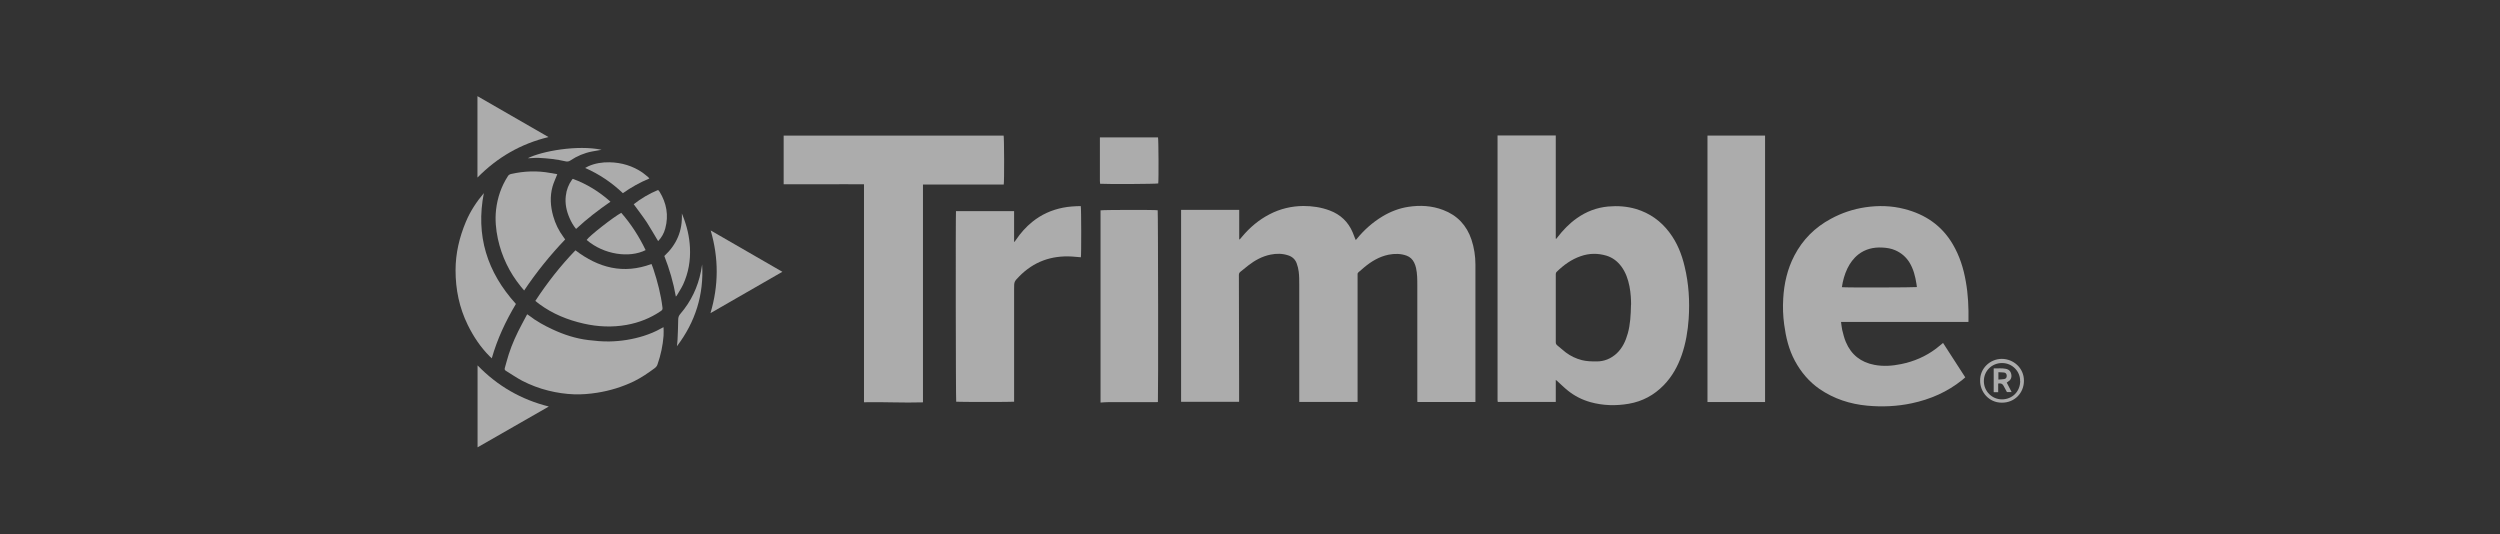
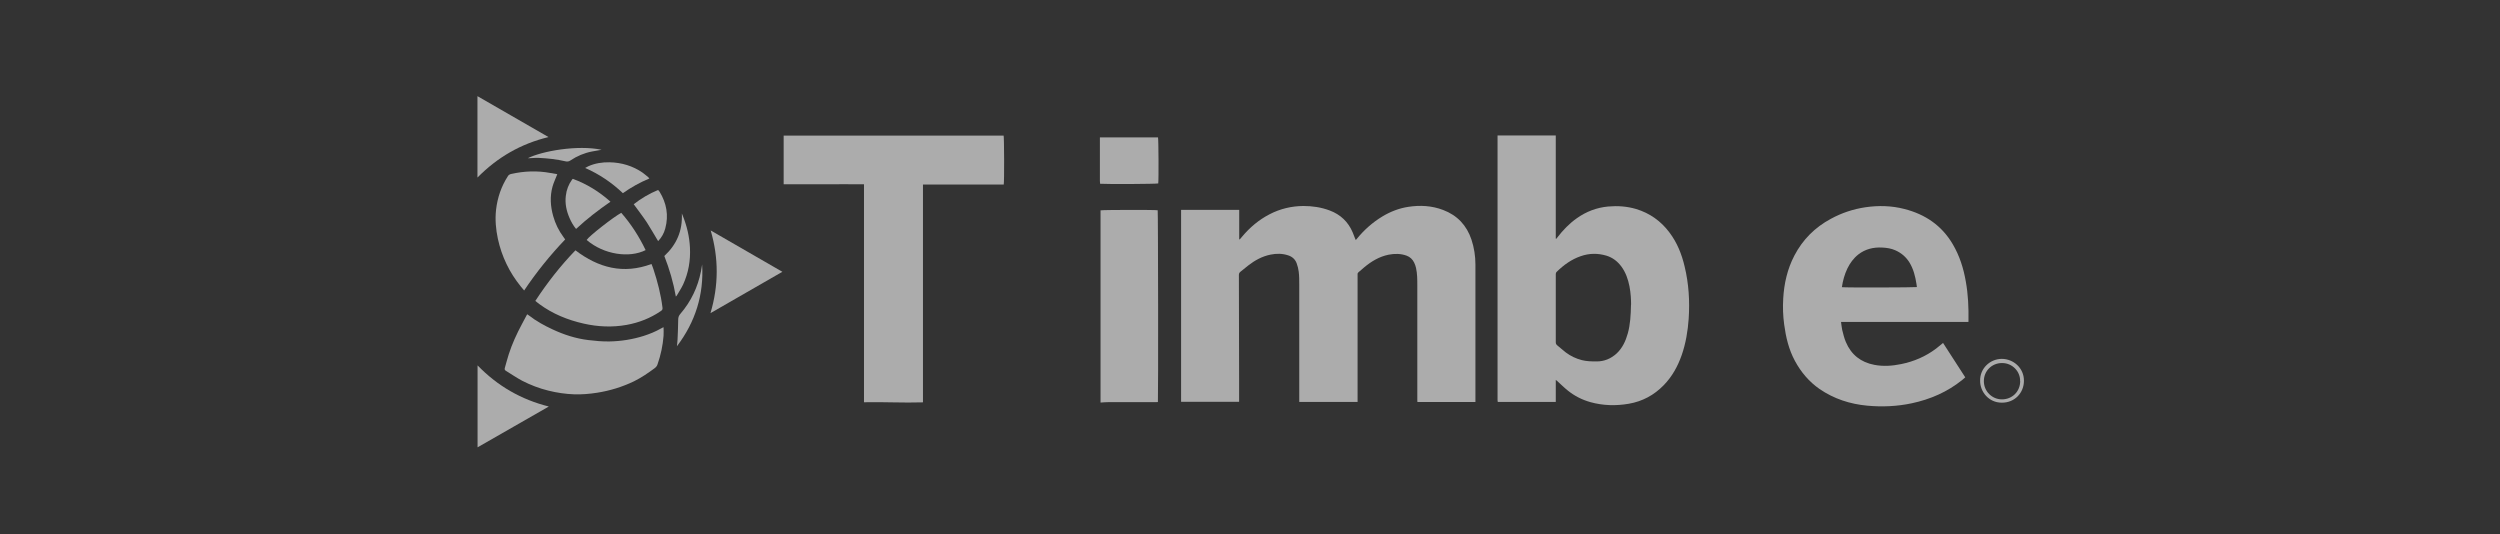
<svg xmlns="http://www.w3.org/2000/svg" id="Trimble" viewBox="0 0 234 50">
  <rect x="0" y="0" width="234" height="50" fill="#333333" stroke="none" />
  <defs>
    <style>.cls-1{fill:#fff;}.cls-2{opacity:.59;}</style>
  </defs>
  <g class="cls-2">
    <path class="cls-1" d="m138.1,37.63h-5.43c0-.06-.01-.13-.01-.2,0-1.98,0-3.95,0-5.93,0-1.6,0-3.19,0-4.79,0-.54,0-1.09-.12-1.63-.04-.18-.1-.35-.18-.51-.15-.3-.38-.52-.7-.64-.55-.2-1.12-.2-1.69-.09-.88.18-1.62.63-2.29,1.19-.17.14-.33.29-.5.43-.08.07-.13.14-.11.24,0,.05,0,.09,0,.14,0,3.82,0,7.64,0,11.46v.32h-5.46c0-.1,0-.19,0-.28,0-3.57,0-7.13,0-10.7,0-.4,0-.81-.05-1.21-.03-.26-.1-.53-.19-.78-.14-.38-.42-.63-.8-.75-.54-.18-1.09-.18-1.64-.07-.8.16-1.48.54-2.11,1.03-.24.19-.47.39-.72.58-.1.08-.14.17-.14.3,0,3.22.01,6.43.02,9.65,0,.63,0,1.26,0,1.9,0,.1,0,.2,0,.32h-5.43v-17.97h5.44v2.75s.03.01.05.02c.07-.09.15-.17.22-.26.72-.86,1.57-1.58,2.58-2.1.99-.51,2.04-.76,3.15-.77.85,0,1.67.12,2.47.42,1.01.38,1.73,1.06,2.15,2.05.07.17.13.34.2.51.02.06.05.13.09.21.05-.06.09-.1.12-.14.67-.82,1.46-1.52,2.37-2.07.75-.45,1.56-.77,2.43-.9,1.1-.17,2.2-.11,3.25.29,1.33.5,2.21,1.44,2.66,2.78.25.76.37,1.54.37,2.33,0,4.11,0,8.22,0,12.33,0,.16,0,.33,0,.51Z" />
    <path class="cls-1" d="m140.18,12.68h5.44v9.66s.03,0,.05.01c.04-.05.08-.09.11-.14.52-.68,1.11-1.29,1.82-1.79.88-.62,1.85-.99,2.92-1.09.89-.08,1.75-.02,2.61.23,1.29.39,2.33,1.13,3.13,2.2.72.95,1.15,2.03,1.42,3.18.39,1.61.49,3.25.38,4.9-.08,1.15-.27,2.29-.65,3.39-.37,1.06-.9,2.02-1.69,2.83-.9.92-1.98,1.51-3.26,1.73-1.21.21-2.41.18-3.6-.15-.78-.22-1.49-.58-2.12-1.09-.35-.28-.67-.6-1-.9-.03-.02-.06-.05-.12-.09v2.06h-5.43s-.02-.1-.02-.16c0-7.93,0-15.86,0-23.79,0-.32,0-.65,0-.99Zm12.49,15.84c0-.47-.03-1.09-.15-1.71-.13-.67-.35-1.3-.75-1.85-.36-.49-.82-.85-1.41-1.03-.81-.24-1.61-.23-2.41.05-.87.3-1.6.83-2.25,1.47-.07.07-.08.15-.08.24,0,2.11,0,4.22,0,6.33,0,.12.03.21.12.29.28.22.54.47.82.68.45.34.96.58,1.51.72.44.11.89.12,1.34.12.73.01,1.36-.25,1.9-.74.55-.51.85-1.17,1.05-1.88.23-.83.28-1.68.3-2.69Z" />
    <path class="cls-1" d="m184.27,30.13h-11.95c.04.27.06.51.11.75.1.39.19.79.35,1.15.5,1.18,1.4,1.88,2.66,2.12.84.16,1.68.1,2.5-.07,1.2-.24,2.31-.72,3.29-1.46.21-.16.42-.34.64-.52.69,1.08,1.38,2.14,2.08,3.22-.1.09-.19.17-.28.24-1.4,1.13-3,1.82-4.74,2.19-1.37.29-2.77.35-4.16.22-1.61-.15-3.12-.64-4.46-1.56-.98-.68-1.73-1.57-2.3-2.62-.58-1.07-.85-2.22-1.01-3.41-.11-.81-.14-1.62-.09-2.44.08-1.41.39-2.77,1.05-4.03.78-1.49,1.92-2.63,3.41-3.43,1.01-.55,2.09-.91,3.23-1.08,1.23-.18,2.45-.15,3.65.16,1.96.5,3.5,1.55,4.53,3.3.64,1.09,1.01,2.26,1.22,3.49.22,1.21.27,2.43.25,3.66,0,.02,0,.05-.01.11Zm-11.86-3.25c.3.05,6.84.03,7.01-.01,0,0,0-.02,0-.02-.01-.09-.02-.19-.04-.28-.11-.71-.28-1.39-.66-2.01-.32-.51-.75-.88-1.31-1.13-.4-.18-.82-.24-1.25-.26-.81-.04-1.56.14-2.21.64-.46.36-.79.82-1.04,1.33-.26.55-.42,1.12-.51,1.74Z" />
    <path class="cls-1" d="m73.35,17.24v-4.55h20.59c.05.17.07,4.27.01,4.58-1.25,0-2.51,0-3.77,0s-2.52,0-3.79,0v20.39c-1.84.06-3.67-.05-5.52-.01v-20.4c-1.27-.02-2.52,0-3.77,0-1.24,0-2.49,0-3.76,0Z" />
-     <path class="cls-1" d="m159.82,37.63V12.69h5.39v24.94h-5.39Z" />
-     <path class="cls-1" d="m89.49,19.76h5.43c0,.32,0,.64,0,.95,0,.32,0,.65,0,.97,0,.31,0,.63,0,.94.01,0,.03.01.04.02.05-.07.1-.13.14-.2.43-.63.93-1.2,1.53-1.68.84-.68,1.8-1.11,2.86-1.32.55-.11,1.11-.14,1.67-.15.05.17.06,4.57.01,4.79-.28-.02-.56-.05-.84-.07-1.93-.11-3.58.48-4.94,1.87-.47.48-.47.49-.47,1.16v10.29c0,.09,0,.19,0,.27-.12.03-5.22.03-5.42,0-.04-.17-.06-17.47-.02-17.87Z" />
    <path class="cls-1" d="m103.01,37.67c0-6.01,0-12,0-17.98.16-.05,5.07-.06,5.35-.01.04.17.06,17.57.02,17.95-.06,0-.12.01-.18.01-1.47,0-2.95,0-4.42,0-.25,0-.5.02-.77.04Z" />
    <path class="cls-1" d="m49.35,29.42c.07.04.11.07.15.1.68.53,1.44.95,2.22,1.31,1.07.5,2.18.86,3.35,1,.65.08,1.31.14,1.96.13,1.1-.02,2.17-.19,3.22-.52.56-.18,1.1-.4,1.61-.69.07-.04.14-.07.21-.11,0,0,.01,0,.04,0,0,.26.02.53,0,.79-.07.91-.26,1.8-.56,2.66-.05.16-.14.27-.27.37-.62.46-1.25.89-1.94,1.23-1.1.53-2.25.88-3.45,1.07-.71.11-1.41.17-2.13.15-.83-.03-1.64-.15-2.44-.35-.85-.21-1.66-.52-2.44-.92-.53-.28-1.03-.63-1.54-.94-.13-.08-.11-.18-.08-.29.12-.42.23-.84.36-1.25.31-.97.74-1.9,1.22-2.8.16-.31.33-.61.5-.94Z" />
    <path class="cls-1" d="m50.11,28.16c1.12-1.71,2.36-3.29,3.75-4.73,2.16,1.64,4.48,2.26,7.12,1.28.06.16.13.32.18.48.39,1.18.7,2.38.85,3.61.02.16-.03.23-.15.31-.98.67-2.05,1.09-3.21,1.3-1.35.24-2.68.18-4.01-.12-1.51-.34-2.91-.91-4.16-1.83-.12-.09-.23-.18-.37-.29Z" />
    <path class="cls-1" d="m52.16,16.31c-.15.39-.33.76-.44,1.14-.26.93-.2,1.86.06,2.78.2.71.52,1.37.97,1.97.05.06.09.13.15.21-1.41,1.48-2.69,3.06-3.84,4.78-.11-.13-.21-.25-.31-.37-1.07-1.32-1.79-2.81-2.15-4.47-.19-.89-.27-1.8-.17-2.71.13-1.14.49-2.2,1.12-3.17.07-.1.15-.15.26-.18,1.23-.28,2.46-.33,3.7-.1.21.04.42.07.63.11,0,0,.01.01,0,0Z" />
-     <path class="cls-1" d="m45.29,18.06c-.78,3.99.3,7.41,3,10.39-.95,1.59-1.74,3.26-2.26,5.09-.08-.07-.14-.13-.2-.19-.86-.86-1.52-1.86-2.05-2.94-.79-1.61-1.14-3.32-1.14-5.11,0-1.59.36-3.1.97-4.55.41-.98.99-1.86,1.69-2.69Z" />
    <path class="cls-1" d="m102.95,12.86h5.44c.05.17.07,4.01.02,4.31-.19.05-4.68.08-5.44.03,0-.08-.02-.17-.02-.26,0-.69,0-1.37,0-2.06,0-.58,0-1.17,0-1.75,0-.08,0-.16,0-.26Z" />
    <path class="cls-1" d="m73.23,25.44c-2.26,1.3-4.47,2.57-6.73,3.87.77-2.59.78-5.14.02-7.74,2.25,1.3,4.46,2.57,6.71,3.87Z" />
    <path class="cls-1" d="m44.7,34.2c1.87,1.93,4.08,3.2,6.67,3.85-2.21,1.27-4.42,2.54-6.67,3.82v-7.67Z" />
    <path class="cls-1" d="m44.69,9c2.22,1.28,4.42,2.55,6.65,3.83-2.6.63-4.79,1.9-6.65,3.79v-7.62Z" />
    <path class="cls-1" d="m60.43,23.41c-1.5.76-3.9.44-5.52-.95.21-.35,2.51-2.15,3.24-2.54.92,1.05,1.67,2.22,2.28,3.49Z" />
    <path class="cls-1" d="m53.92,21.43c-.27-.33-.46-.67-.61-1.02-.29-.66-.44-1.35-.35-2.08.06-.56.26-1.07.59-1.53.01-.02.04-.03.07-.06,1.3.48,2.46,1.19,3.52,2.14-1.13.78-2.2,1.6-3.21,2.54Z" />
    <path class="cls-1" d="m63.26,27.76c-.23-1.32-.6-2.57-1.08-3.8,1.16-1.07,1.72-2.38,1.64-3.98.03.06.06.13.08.19.39.97.63,1.97.68,3.01.06,1.21-.14,2.36-.64,3.45-.17.36-.39.68-.59,1.03-.01.02-.04.04-.09.1Z" />
    <path class="cls-1" d="m60.77,16.71c-.88.37-1.69.82-2.47,1.37-1.03-.98-2.19-1.77-3.53-2.36.13-.07.21-.12.3-.16.63-.28,1.29-.38,1.97-.37,1.13.02,2.18.33,3.12.98.17.12.33.27.5.4.04.03.07.08.12.13Z" />
    <path class="cls-1" d="m59.31,19.12c.7-.55,1.45-.99,2.29-1.34.05.06.1.11.14.17.65,1.07.86,2.21.53,3.43-.12.45-.34.85-.67,1.19-.36-.59-.69-1.19-1.06-1.76-.38-.57-.8-1.11-1.22-1.69Z" />
    <path class="cls-1" d="m65.72,24.75c.17,2.83-.63,5.38-2.36,7.66.02-.22.05-.43.06-.65.03-.61.05-1.23.06-1.85,0-.21.06-.37.2-.53,1-1.16,1.63-2.49,1.93-3.98.04-.22.08-.43.11-.65Z" />
    <path class="cls-1" d="m49.4,14.81c1.3-.66,4.66-1.27,6.91-.79-.31.06-.6.11-.9.16-.73.14-1.41.43-2.02.84-.15.1-.29.12-.46.08-.81-.19-1.64-.28-2.47-.32-.31-.02-.62.02-.93.03-.04,0-.07,0-.13,0Z" />
    <path class="cls-1" d="m185.34,35.64c-.03-1.14.91-2.04,2.02-2.05,1.1,0,2.09.86,2.08,2.05,0,1.13-.86,2.06-2.07,2.05-1.24,0-2.04-1.04-2.03-2.05Zm3.74.02c.03-.85-.69-1.68-1.69-1.68-.96,0-1.71.75-1.7,1.7,0,.94.76,1.7,1.69,1.7.97,0,1.71-.74,1.71-1.71Z" />
-     <path class="cls-1" d="m187.04,36.71h-.43v-2.23c.38.02.75-.04,1.13.04.3.06.47.24.52.54.05.3-.06.52-.34.69-.03.02-.05.03-.09.06.15.29.3.58.46.89h-.44c-.1-.2-.22-.4-.33-.61q-.14-.26-.49-.19v.82Zm0-1.18c.21-.02.39-.02.56-.05.16-.03.23-.14.23-.31,0-.16-.09-.28-.24-.3-.18-.02-.35-.02-.54-.03v.69Z" />
  </g>
</svg>